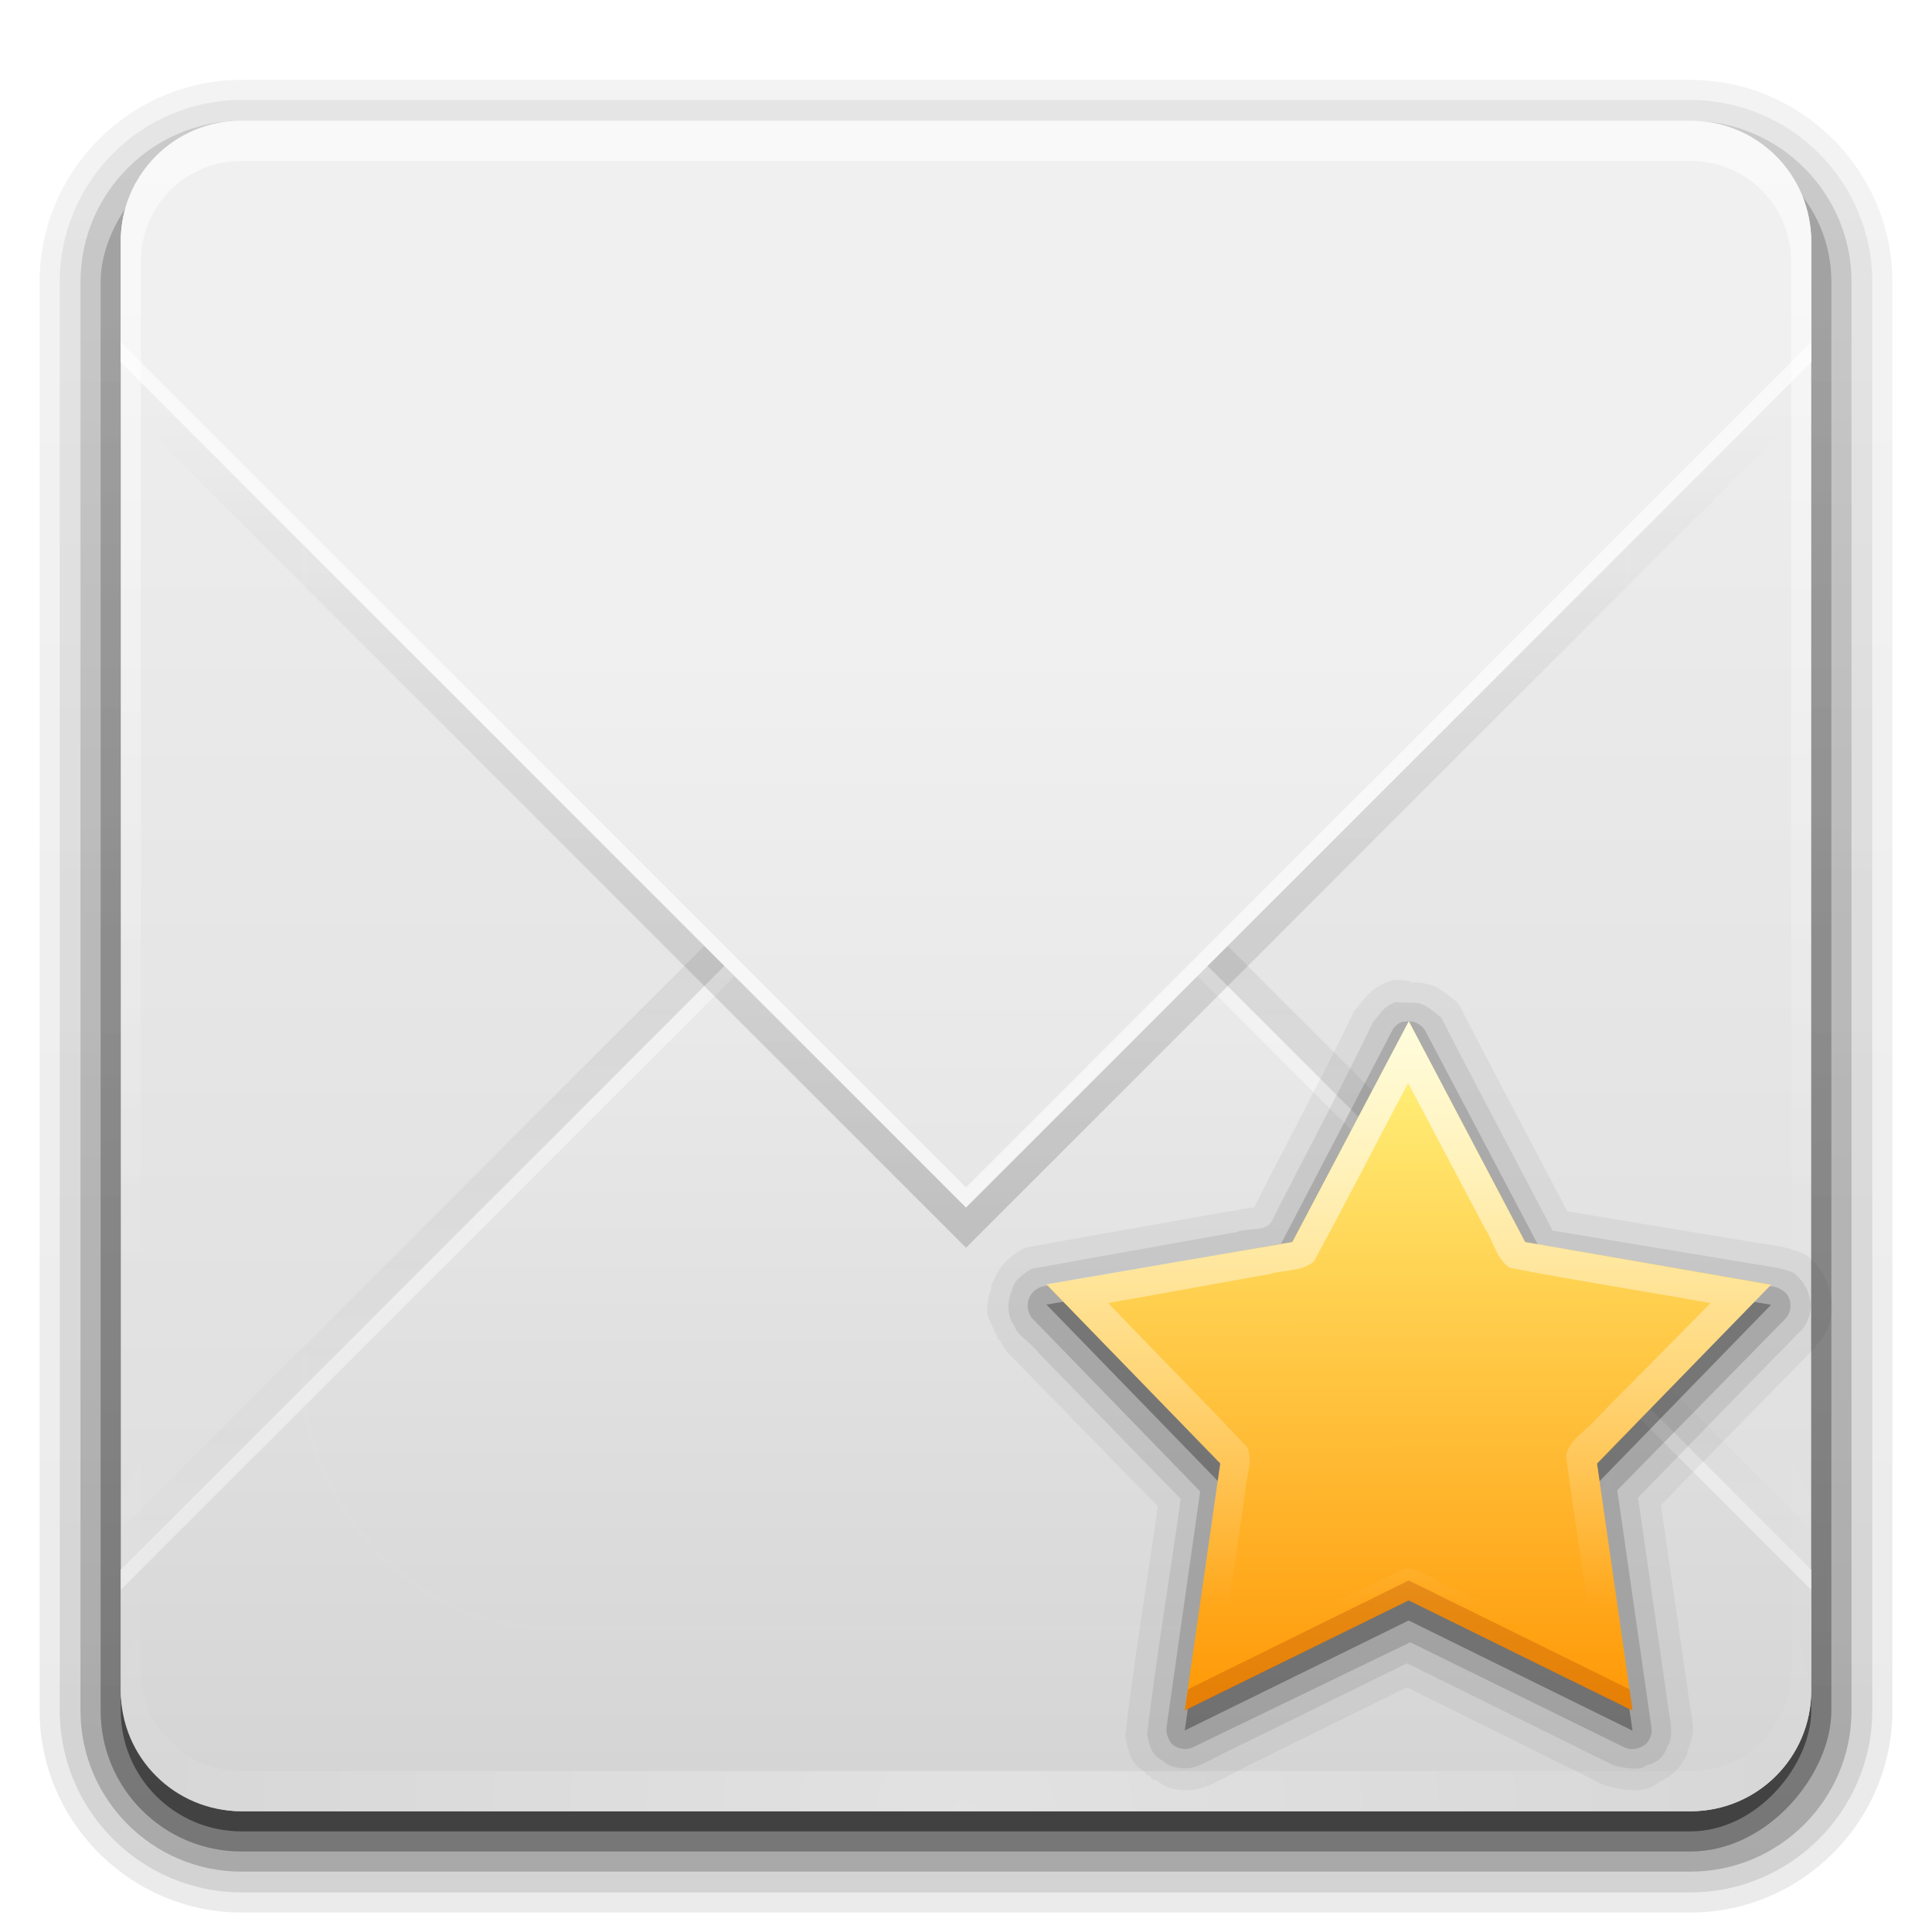
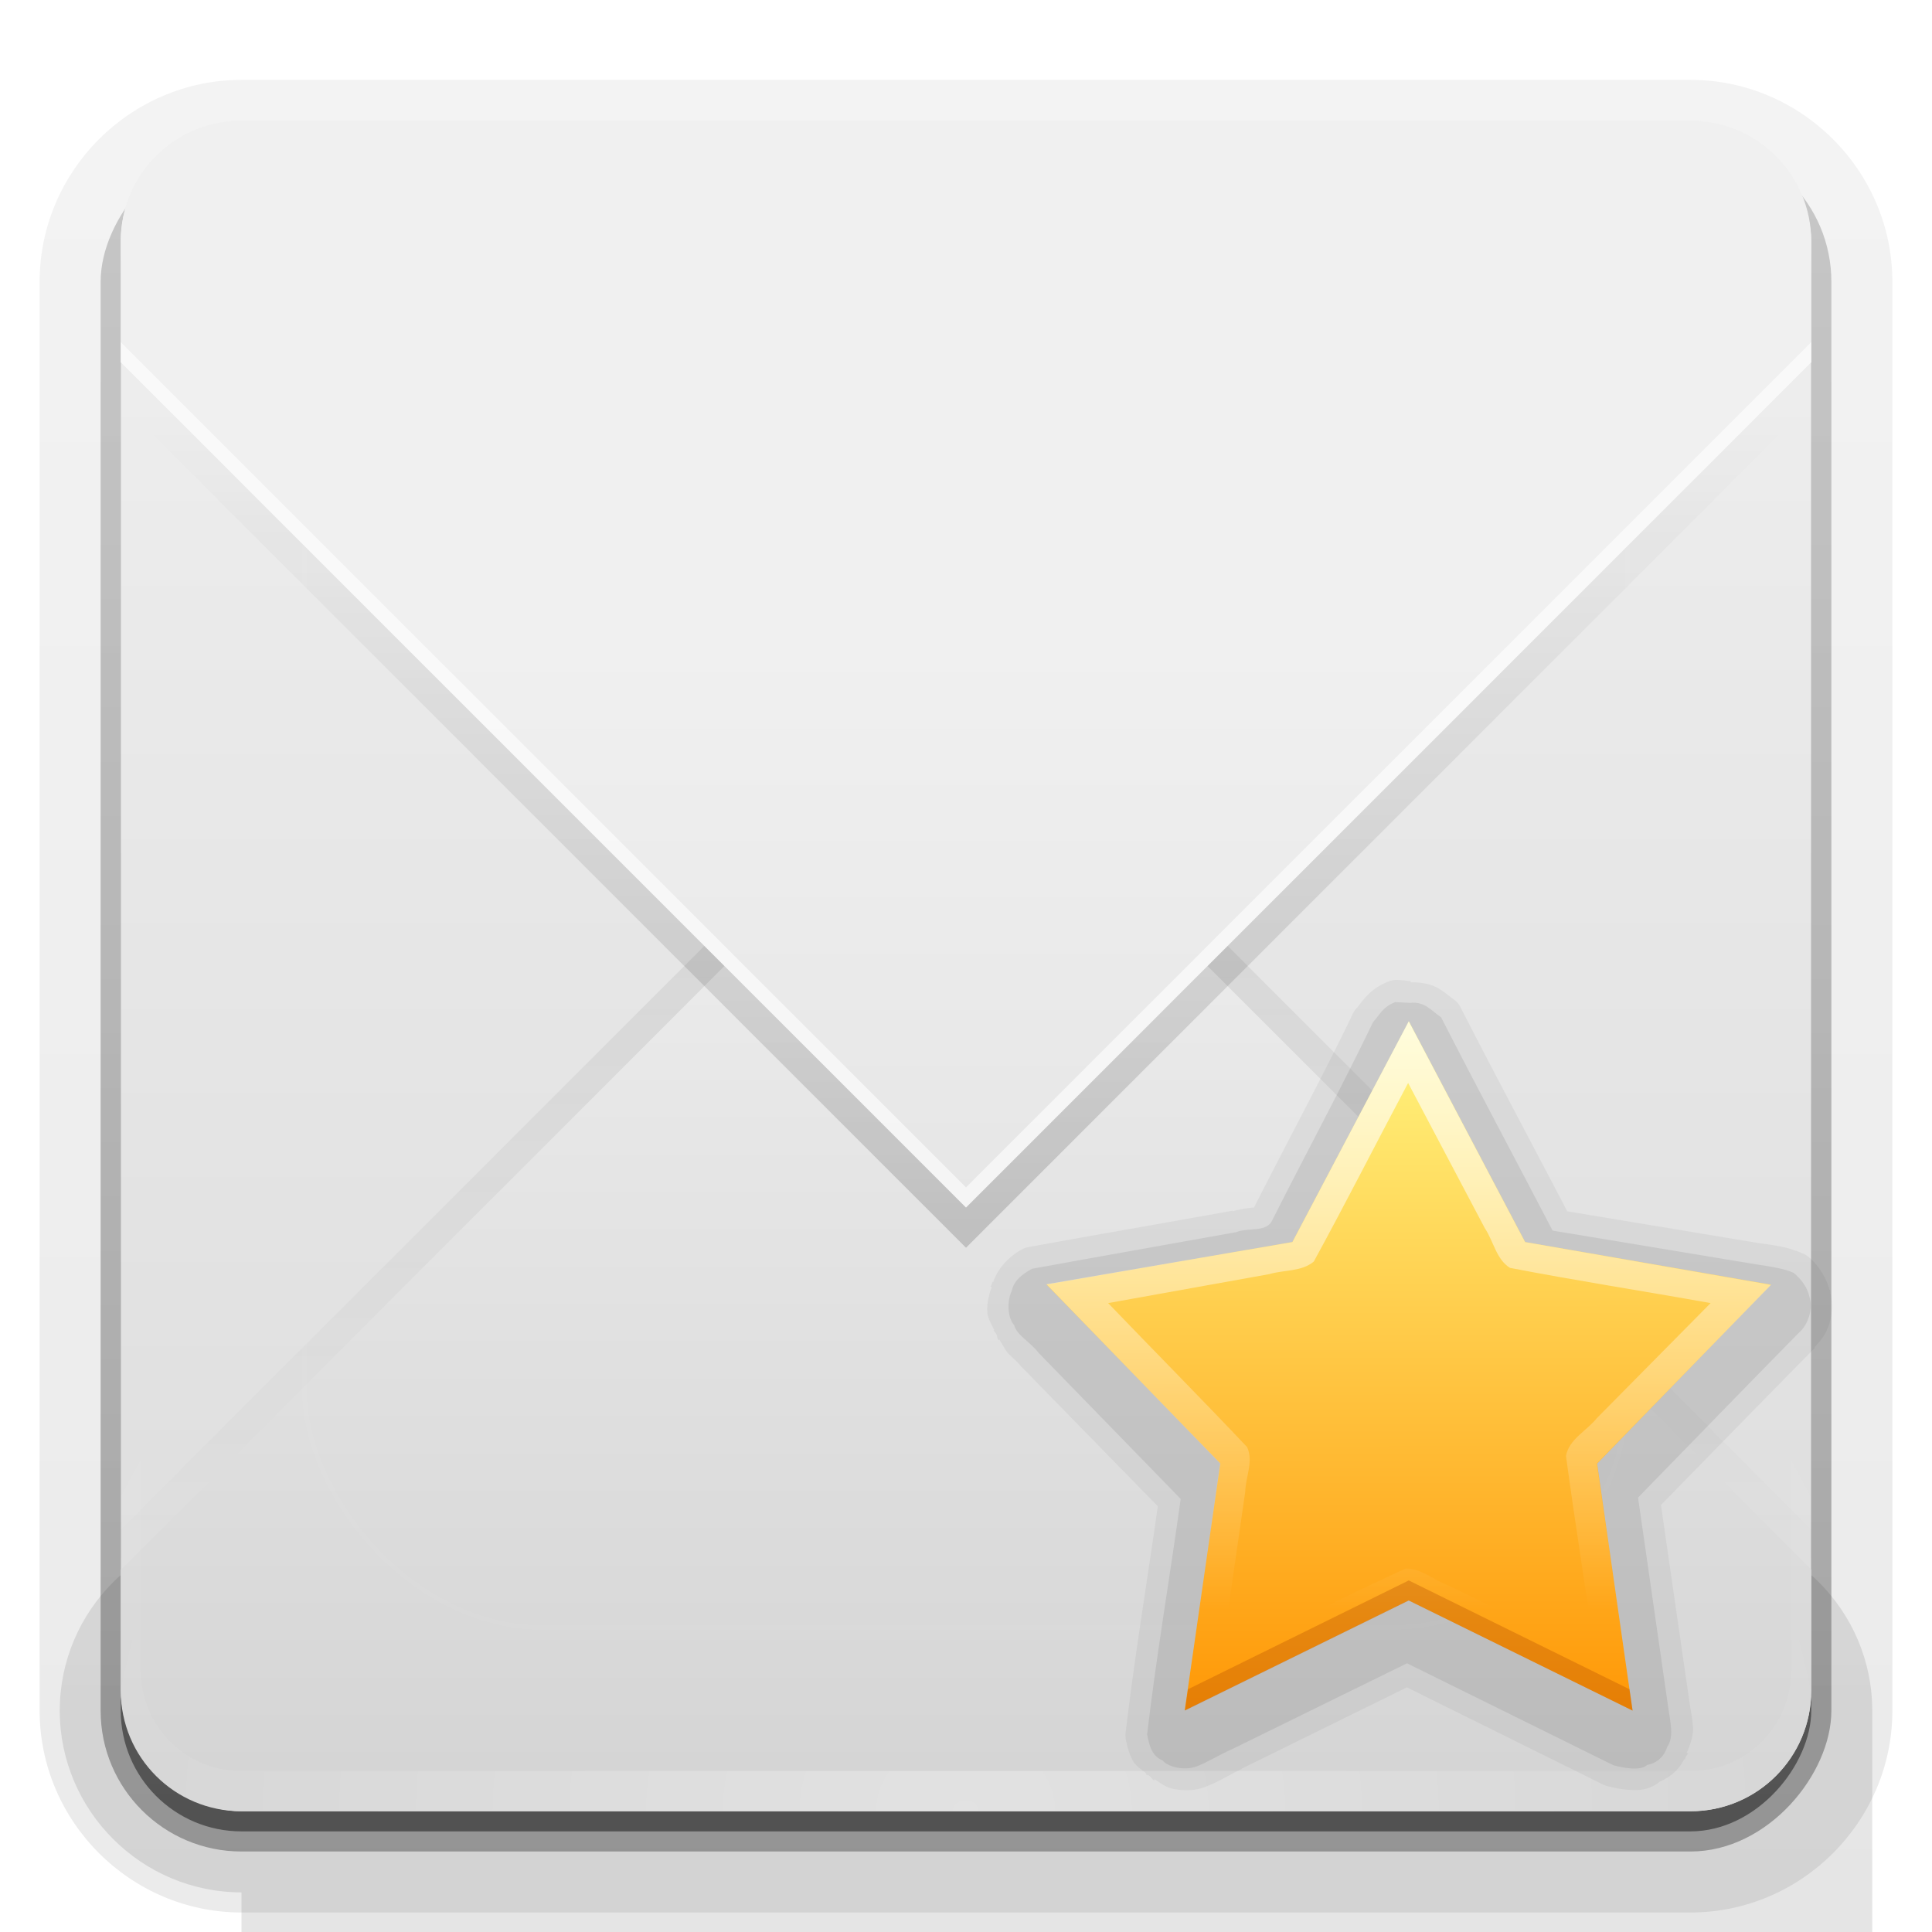
<svg xmlns="http://www.w3.org/2000/svg" xmlns:ns2="http://www.inkscape.org/namespaces/inkscape" xmlns:xlink="http://www.w3.org/1999/xlink" version="1.0" width="96" height="96" id="svg2408">
  <defs id="defs2410">
    <linearGradient id="linearGradient3727">
      <stop id="stop3729" style="stop-color:#d5d5d5;stop-opacity:1" offset="0" />
      <stop id="stop3731" style="stop-color:#f1f1f1;stop-opacity:1" offset="1" />
    </linearGradient>
    <linearGradient id="linearGradient3641">
      <stop id="stop3643" style="stop-color:#000000;stop-opacity:1" offset="0" />
      <stop id="stop3645" style="stop-color:#000000;stop-opacity:0" offset="1" />
    </linearGradient>
    <linearGradient x1="45.448" y1="92.54" x2="45.448" y2="7.017" id="ButtonShadow" gradientUnits="userSpaceOnUse" gradientTransform="scale(1.006,0.994)">
      <stop id="stop3750" style="stop-color:#000000;stop-opacity:1" offset="0" />
      <stop id="stop3752" style="stop-color:#000000;stop-opacity:0.588" offset="1" />
    </linearGradient>
    <linearGradient id="linearGradient3737">
      <stop id="stop3739" style="stop-color:#ffffff;stop-opacity:1" offset="0" />
      <stop id="stop3741" style="stop-color:#ffffff;stop-opacity:0" offset="1" />
    </linearGradient>
    <linearGradient id="linearGradient3700">
      <stop id="stop3702" style="stop-color:#dcdcdc;stop-opacity:1" offset="0" />
      <stop id="stop3704" style="stop-color:#f0f0f0;stop-opacity:1" offset="1" />
    </linearGradient>
    <filter color-interpolation-filters="sRGB" id="filter3174">
      <feGaussianBlur id="feGaussianBlur3176" stdDeviation="1.71" />
    </filter>
    <filter x="-0.192" y="-0.192" width="1.384" height="1.384" color-interpolation-filters="sRGB" id="filter3794">
      <feGaussianBlur id="feGaussianBlur3796" stdDeviation="5.28" />
    </filter>
    <linearGradient x1="48" y1="20.221" x2="48" y2="138.661" id="linearGradient3613" xlink:href="#linearGradient3737" gradientUnits="userSpaceOnUse" />
    <radialGradient cx="48" cy="90.172" r="42" fx="48" fy="90.172" id="radialGradient3619" xlink:href="#linearGradient3737" gradientUnits="userSpaceOnUse" gradientTransform="matrix(1.157,0,0,0.996,-7.551,0.197)" />
    <clipPath id="clipPath3613">
      <rect width="84" height="84" rx="6" ry="6" x="6" y="6" id="rect3615" style="fill:#ffffff;fill-opacity:1;fill-rule:nonzero;stroke:none" />
    </clipPath>
    <linearGradient x1="48" y1="88" x2="48" y2="32" id="linearGradient3627" xlink:href="#linearGradient3700" gradientUnits="userSpaceOnUse" />
    <linearGradient x1="48" y1="88" x2="48" y2="36" id="linearGradient3635" xlink:href="#linearGradient3727" gradientUnits="userSpaceOnUse" />
    <filter color-interpolation-filters="sRGB" id="filter3649">
      <feGaussianBlur id="feGaussianBlur3651" stdDeviation="1.38" />
    </filter>
    <filter color-interpolation-filters="sRGB" id="filter3665">
      <feGaussianBlur id="feGaussianBlur3667" stdDeviation="0.69" />
    </filter>
    <linearGradient x1="36.357" y1="6" x2="36.357" y2="63.893" id="linearGradient3687" xlink:href="#linearGradient3737" gradientUnits="userSpaceOnUse" />
    <linearGradient x1="48" y1="90" x2="48" y2="5.988" id="linearGradient3689" xlink:href="#linearGradient3700" gradientUnits="userSpaceOnUse" />
    <clipPath id="clipPath3696">
      <rect width="84" height="84" rx="6" ry="6" x="106" y="6" id="rect3698" style="fill:#ff00ff;fill-opacity:1;fill-rule:nonzero;stroke:none" />
    </clipPath>
    <linearGradient x1="48" y1="32" x2="48" y2="80" id="linearGradient3701" xlink:href="#linearGradient3641" gradientUnits="userSpaceOnUse" gradientTransform="translate(100,0)" />
    <clipPath id="clipPath3703">
      <rect width="84" height="84" rx="6" ry="6" x="106" y="6" id="rect3705" style="fill:#ff00ff;fill-opacity:1;fill-rule:nonzero;stroke:none" />
    </clipPath>
    <linearGradient x1="51" y1="62" x2="51" y2="21" id="linearGradient3707" xlink:href="#linearGradient3641" gradientUnits="userSpaceOnUse" gradientTransform="translate(100,-1)" />
    <linearGradient id="linearGradient3737-3">
      <stop id="stop3739-5" style="stop-color:#ffffff;stop-opacity:1" offset="0" />
      <stop id="stop3741-7" style="stop-color:#ffffff;stop-opacity:0" offset="1" />
    </linearGradient>
    <radialGradient cx="48" cy="90.172" r="42" fx="48" fy="90.172" id="radialGradient2858" xlink:href="#linearGradient3737-3" gradientUnits="userSpaceOnUse" gradientTransform="matrix(1.157,0,0,0.996,-7.551,0.197)" />
    <linearGradient x1="45.448" y1="92.54" x2="45.448" y2="7.017" id="ButtonShadow-0" gradientUnits="userSpaceOnUse" gradientTransform="matrix(1.006,0,0,0.994,100,0)">
      <stop id="stop3750-8" style="stop-color:#000000;stop-opacity:1" offset="0" />
      <stop id="stop3752-5" style="stop-color:#000000;stop-opacity:0.588" offset="1" />
    </linearGradient>
    <linearGradient x1="32.251" y1="6.132" x2="32.251" y2="90.239" id="linearGradient3780" xlink:href="#ButtonShadow-0" gradientUnits="userSpaceOnUse" gradientTransform="matrix(1.024,0,0,1.012,-1.143,-98.071)" />
    <linearGradient x1="32.251" y1="6.132" x2="32.251" y2="90.239" id="linearGradient3772" xlink:href="#ButtonShadow-0" gradientUnits="userSpaceOnUse" gradientTransform="matrix(1.024,0,0,1.012,-1.143,-98.071)" />
    <linearGradient x1="32.251" y1="6.132" x2="32.251" y2="90.239" id="linearGradient3725" xlink:href="#ButtonShadow-0" gradientUnits="userSpaceOnUse" gradientTransform="matrix(1.024,0,0,1.012,-1.143,-98.071)" />
    <linearGradient x1="32.251" y1="6.132" x2="32.251" y2="90.239" id="linearGradient3721" xlink:href="#ButtonShadow-0" gradientUnits="userSpaceOnUse" gradientTransform="translate(0,-97)" />
    <linearGradient x1="32.251" y1="6.132" x2="32.251" y2="90.239" id="linearGradient2918" xlink:href="#ButtonShadow-0" gradientUnits="userSpaceOnUse" gradientTransform="matrix(1.024,0,0,1.012,-1.143,-98.071)" />
    <linearGradient id="linearGradient3686">
      <stop id="stop3688" style="stop-color:#dcdcdc;stop-opacity:1" offset="0" />
      <stop id="stop3690" style="stop-color:#ffffff;stop-opacity:1" offset="1" />
    </linearGradient>
    <linearGradient id="linearGradient3658">
      <stop id="stop3660" style="stop-color:#ff9604;stop-opacity:1" offset="0" />
      <stop id="stop3662" style="stop-color:#fff580;stop-opacity:1" offset="1" />
    </linearGradient>
    <linearGradient x1="11.087" y1="15.373" x2="10.541" y2="4.994" id="linearGradient3127" xlink:href="#linearGradient3658" gradientUnits="userSpaceOnUse" />
    <linearGradient x1="11.087" y1="15.373" x2="10.541" y2="4.994" id="linearGradient4077" xlink:href="#linearGradient3658" gradientUnits="userSpaceOnUse" />
    <linearGradient x1="11.087" y1="15.373" x2="10.541" y2="4.994" id="linearGradient4079" xlink:href="#linearGradient3686" gradientUnits="userSpaceOnUse" gradientTransform="matrix(3.357,0.177,-0.177,3.357,95.814,32.089)" />
    <linearGradient x1="11.087" y1="15.373" x2="10.541" y2="4.994" id="linearGradient4081" xlink:href="#linearGradient3658" gradientUnits="userSpaceOnUse" gradientTransform="matrix(3.357,0.177,-0.177,3.357,95.814,32.089)" />
    <linearGradient x1="10.999" y1="4.16" x2="11.5" y2="13.665" id="linearGradient4092" xlink:href="#linearGradient3737-3" gradientUnits="userSpaceOnUse" gradientTransform="matrix(3.357,0.177,-0.177,3.357,35.814,32.089)" />
  </defs>
  <g id="layer2" style="display:none">
    <rect width="86" height="85" rx="6" ry="6" x="5" y="7" id="rect3745" style="opacity:0.9;fill:url(#ButtonShadow);fill-opacity:1;fill-rule:nonzero;stroke:none;filter:url(#filter3174)" />
  </g>
  <g id="layer3" style="display:inline">
    <path d="m 12,-95.031 c -5.511,0 -10.031,4.52 -10.031,10.031 l 0,71 c 0,5.511 4.52,10.031 10.031,10.031 l 72,0 c 5.511,0 10.031,-4.52 10.031,-10.031 l 0,-71 c 0,-5.511 -4.52,-10.031 -10.031,-10.031 l -72,0 z" transform="scale(1,-1)" id="path3786" style="opacity:0.08;fill:url(#linearGradient2918);fill-opacity:1;fill-rule:nonzero;stroke:none;display:inline" />
-     <path d="m 12,-94.031 c -4.972,0 -9.031,4.06 -9.031,9.031 l 0,71 c 0,4.972 4.06,9.031 9.031,9.031 l 72,0 c 4.972,0 9.031,-4.06 9.031,-9.031 l 0,-71 c 0,-4.972 -4.06,-9.031 -9.031,-9.031 l -72,0 z" transform="scale(1,-1)" id="path3778" style="opacity:0.1;fill:url(#linearGradient3780);fill-opacity:1;fill-rule:nonzero;stroke:none;display:inline" />
-     <path d="m 12,-93 c -4.409,0 -8,3.591 -8,8 l 0,71 c 0,4.409 3.591,8 8,8 l 72,0 c 4.409,0 8,-3.591 8,-8 l 0,-71 c 0,-4.409 -3.591,-8 -8,-8 l -72,0 z" transform="scale(1,-1)" id="path3770" style="opacity:0.2;fill:url(#linearGradient3772);fill-opacity:1;fill-rule:nonzero;stroke:none;display:inline" />
+     <path d="m 12,-94.031 c -4.972,0 -9.031,4.06 -9.031,9.031 c 0,4.972 4.06,9.031 9.031,9.031 l 72,0 c 4.972,0 9.031,-4.06 9.031,-9.031 l 0,-71 c 0,-4.972 -4.06,-9.031 -9.031,-9.031 l -72,0 z" transform="scale(1,-1)" id="path3778" style="opacity:0.1;fill:url(#linearGradient3780);fill-opacity:1;fill-rule:nonzero;stroke:none;display:inline" />
    <rect width="86" height="85" rx="7" ry="7" x="5" y="-92" transform="scale(1,-1)" id="rect3723" style="opacity:0.3;fill:url(#linearGradient3725);fill-opacity:1;fill-rule:nonzero;stroke:none;display:inline" />
    <rect width="84" height="84" rx="6" ry="6" x="6" y="-91" transform="scale(1,-1)" id="rect3716" style="opacity:0.45;fill:url(#linearGradient3721);fill-opacity:1;fill-rule:nonzero;stroke:none;display:inline" />
  </g>
  <g id="layer1">
    <rect width="84" height="84" rx="6" ry="6" x="6" y="6" id="rect2419" style="fill:url(#linearGradient3689);fill-opacity:1;fill-rule:nonzero;stroke:none" />
    <path d="m 112,89 c -3.324,0 -6,-2.676 -6,-6 l 0,-6 42,-42 42,42 0,6 c 0,3.324 -2.676,6 -6,6 l -72,0 z" ns2:connector-curvature="0" transform="translate(-100,-1)" clip-path="url(#clipPath3696)" id="path3653" style="opacity:0.3;fill:url(#linearGradient3701);fill-opacity:1;stroke:none;filter:url(#filter3665)" />
    <path d="M 12,90 C 8.676,90 6,87.324 6,84 l 0,-6 42,-42 42,42 0,6 c 0,3.324 -2.676,6 -6,6 l -72,0 z" ns2:connector-curvature="0" id="path3619" style="fill:url(#linearGradient3635);fill-opacity:1;stroke:none" />
-     <path d="M 48,36 6,78 6,79 48,37 90,79 90,78 48,36 z" ns2:connector-curvature="0" id="path3718" style="opacity:0.4;fill:#ffffff;fill-opacity:1;stroke:none" />
    <path d="m 112,7 c -3.324,0 -6,2.676 -6,6 l 0,6 42,42 42,-42 0,-6 c 0,-3.324 -2.676,-6 -6,-6 l -72,0 z" ns2:connector-curvature="0" transform="translate(-100,1)" clip-path="url(#clipPath3703)" id="path3637" style="opacity:0.4;fill:url(#linearGradient3707);fill-opacity:1;stroke:none;filter:url(#filter3649)" />
    <path d="M 12,6 C 8.676,6 6,8.676 6,12 l 0,6 42,42 42,-42 0,-6 C 90,8.676 87.324,6 84,6 L 12,6 z" ns2:connector-curvature="0" id="path3613" style="fill:url(#linearGradient3627);fill-opacity:1;stroke:none" />
    <path d="M 6,17 6,18 48,60 90,18 90,17 48,59 6,17 z" ns2:connector-curvature="0" id="path3709" style="opacity:0.6;fill:#ffffff;fill-opacity:1;stroke:none" />
  </g>
  <g id="layer5">
    <rect width="66" height="66" rx="12" ry="12" x="15" y="15" clip-path="url(#clipPath3613)" id="rect3171" style="opacity:0.1;fill:url(#linearGradient3613);fill-opacity:1;fill-rule:nonzero;stroke:#ffffff;stroke-width:0.5;stroke-linecap:round;stroke-linejoin:miter;stroke-miterlimit:4;stroke-opacity:1;stroke-dasharray:none;stroke-dashoffset:0;filter:url(#filter3794)" />
    <path d="M 12,90 C 8.676,90 6,87.324 6,84 L 6,82 6,14 6,12 c 0,-0.335 0.041,-0.651 0.094,-0.969 0.049,-0.296 0.097,-0.597 0.188,-0.875 C 6.291,10.126 6.302,10.093 6.312,10.062 6.411,9.775 6.547,9.515 6.688,9.25 6.832,8.976 7.003,8.714 7.188,8.469 7.372,8.223 7.561,7.995 7.781,7.781 8.221,7.353 8.724,6.967 9.281,6.688 9.56,6.548 9.855,6.441 10.156,6.344 9.9,6.444 9.67,6.58 9.438,6.719 c -0.007,0.004 -0.024,-0.004 -0.031,0 -0.032,0.019 -0.062,0.043 -0.094,0.062 -0.12,0.077 -0.231,0.164 -0.344,0.25 -0.106,0.081 -0.213,0.161 -0.312,0.25 C 8.478,7.443 8.309,7.627 8.156,7.812 8.049,7.943 7.938,8.078 7.844,8.219 7.819,8.257 7.805,8.305 7.781,8.344 7.716,8.447 7.651,8.548 7.594,8.656 7.493,8.851 7.388,9.072 7.312,9.281 7.305,9.303 7.289,9.322 7.281,9.344 7.249,9.436 7.245,9.531 7.219,9.625 7.188,9.732 7.148,9.828 7.125,9.938 7.052,10.279 7,10.636 7,11 l 0,2 0,68 0,2 c 0,2.782 2.218,5 5,5 l 2,0 68,0 2,0 c 2.782,0 5,-2.218 5,-5 l 0,-2 0,-68 0,-2 C 89,10.636 88.948,10.279 88.875,9.938 88.831,9.731 88.787,9.54 88.719,9.344 88.711,9.322 88.695,9.303 88.688,9.281 88.625,9.108 88.549,8.914 88.469,8.75 88.427,8.667 88.39,8.58 88.344,8.5 88.289,8.403 88.217,8.312 88.156,8.219 88.062,8.078 87.951,7.943 87.844,7.812 87.701,7.638 87.541,7.466 87.375,7.312 87.364,7.302 87.355,7.291 87.344,7.281 87.205,7.156 87.059,7.047 86.906,6.938 86.804,6.864 86.702,6.784 86.594,6.719 c -0.007,-0.004 -0.024,0.004 -0.031,0 -0.232,-0.139 -0.463,-0.275 -0.719,-0.375 0.302,0.097 0.596,0.204 0.875,0.344 0.557,0.279 1.06,0.666 1.5,1.094 0.22,0.214 0.409,0.442 0.594,0.688 0.184,0.246 0.355,0.508 0.5,0.781 0.14,0.265 0.276,0.525 0.375,0.812 0.01,0.031 0.021,0.063 0.031,0.094 0.09,0.278 0.139,0.579 0.188,0.875 C 89.959,11.349 90,11.665 90,12 l 0,2 0,68 0,2 c 0,3.324 -2.676,6 -6,6 l -72,0 z" ns2:connector-curvature="0" id="path3615" style="opacity:0;fill:url(#radialGradient3619);fill-opacity:1;fill-rule:nonzero;stroke:none" />
-     <path d="M 12,6 C 8.676,6 6,8.676 6,12 l 0,2 0,68 0,2 c 0,0.335 0.041,0.651 0.094,0.969 0.049,0.296 0.097,0.597 0.188,0.875 0.01,0.03 0.021,0.064 0.031,0.094 0.099,0.288 0.235,0.547 0.375,0.812 0.145,0.274 0.316,0.536 0.5,0.781 0.184,0.246 0.374,0.473 0.594,0.688 0.44,0.428 0.943,0.815 1.5,1.094 0.279,0.14 0.573,0.247 0.875,0.344 -0.256,-0.1 -0.487,-0.236 -0.719,-0.375 -0.007,-0.004 -0.024,0.004 -0.031,0 -0.032,-0.019 -0.062,-0.043 -0.094,-0.062 -0.12,-0.077 -0.231,-0.164 -0.344,-0.25 -0.106,-0.081 -0.213,-0.161 -0.312,-0.25 C 8.478,88.557 8.309,88.373 8.156,88.188 8.049,88.057 7.938,87.922 7.844,87.781 7.819,87.743 7.805,87.695 7.781,87.656 7.716,87.553 7.651,87.452 7.594,87.344 7.493,87.149 7.388,86.928 7.312,86.719 7.304,86.697 7.289,86.678 7.281,86.656 7.249,86.564 7.245,86.469 7.219,86.375 7.188,86.268 7.148,86.172 7.125,86.062 7.052,85.721 7,85.364 7,85 L 7,83 7,15 7,13 C 7,10.218 9.218,8 12,8 l 2,0 68,0 2,0 c 2.782,0 5,2.218 5,5 l 0,2 0,68 0,2 c 0,0.364 -0.052,0.721 -0.125,1.062 -0.044,0.207 -0.088,0.398 -0.156,0.594 -0.008,0.022 -0.023,0.041 -0.031,0.062 -0.063,0.174 -0.138,0.367 -0.219,0.531 -0.042,0.083 -0.079,0.17 -0.125,0.25 -0.055,0.097 -0.127,0.188 -0.188,0.281 -0.094,0.141 -0.205,0.276 -0.312,0.406 -0.143,0.174 -0.303,0.347 -0.469,0.5 -0.011,0.01 -0.02,0.021 -0.031,0.031 -0.138,0.126 -0.285,0.234 -0.438,0.344 -0.103,0.073 -0.204,0.153 -0.312,0.219 -0.007,0.004 -0.024,-0.004 -0.031,0 -0.232,0.139 -0.463,0.275 -0.719,0.375 0.302,-0.097 0.596,-0.204 0.875,-0.344 0.557,-0.279 1.06,-0.666 1.5,-1.094 0.22,-0.214 0.409,-0.442 0.594,-0.688 0.184,-0.246 0.355,-0.508 0.5,-0.781 0.14,-0.265 0.276,-0.525 0.375,-0.812 0.01,-0.031 0.021,-0.063 0.031,-0.094 0.09,-0.278 0.139,-0.579 0.188,-0.875 C 89.959,84.651 90,84.335 90,84 l 0,-2 0,-68 0,-2 C 90,8.676 87.324,6 84,6 L 12,6 z" ns2:connector-curvature="0" id="rect3728" style="opacity:0.6;fill:url(#linearGradient3687);fill-opacity:1;fill-rule:nonzero;stroke:none" />
    <path d="M 12,90 C 8.676,90 6,87.324 6,84 L 6,82 6,14 6,12 c 0,-0.335 0.041,-0.651 0.094,-0.969 0.049,-0.296 0.097,-0.597 0.188,-0.875 C 6.291,10.126 6.302,10.093 6.312,10.062 6.411,9.775 6.547,9.515 6.688,9.25 6.832,8.976 7.003,8.714 7.188,8.469 7.372,8.223 7.561,7.995 7.781,7.781 8.221,7.353 8.724,6.967 9.281,6.688 9.56,6.548 9.855,6.441 10.156,6.344 9.9,6.444 9.67,6.58 9.438,6.719 c -0.007,0.004 -0.024,-0.004 -0.031,0 -0.032,0.019 -0.062,0.043 -0.094,0.062 -0.12,0.077 -0.231,0.164 -0.344,0.25 -0.106,0.081 -0.213,0.161 -0.312,0.25 C 8.478,7.443 8.309,7.627 8.156,7.812 8.049,7.943 7.938,8.078 7.844,8.219 7.819,8.257 7.805,8.305 7.781,8.344 7.716,8.447 7.651,8.548 7.594,8.656 7.493,8.851 7.388,9.072 7.312,9.281 7.305,9.303 7.289,9.322 7.281,9.344 7.249,9.436 7.245,9.531 7.219,9.625 7.188,9.732 7.148,9.828 7.125,9.938 7.052,10.279 7,10.636 7,11 l 0,2 0,68 0,2 c 0,2.782 2.218,5 5,5 l 2,0 68,0 2,0 c 2.782,0 5,-2.218 5,-5 l 0,-2 0,-68 0,-2 C 89,10.636 88.948,10.279 88.875,9.938 88.831,9.731 88.787,9.54 88.719,9.344 88.711,9.322 88.695,9.303 88.688,9.281 88.625,9.108 88.549,8.914 88.469,8.75 88.427,8.667 88.39,8.58 88.344,8.5 88.289,8.403 88.217,8.312 88.156,8.219 88.062,8.078 87.951,7.943 87.844,7.812 87.701,7.638 87.541,7.466 87.375,7.312 87.364,7.302 87.355,7.291 87.344,7.281 87.205,7.156 87.059,7.047 86.906,6.938 86.804,6.864 86.702,6.784 86.594,6.719 c -0.007,-0.004 -0.024,0.004 -0.031,0 -0.232,-0.139 -0.463,-0.275 -0.719,-0.375 0.302,0.097 0.596,0.204 0.875,0.344 0.557,0.279 1.06,0.666 1.5,1.094 0.22,0.214 0.409,0.442 0.594,0.688 0.184,0.246 0.355,0.508 0.5,0.781 0.14,0.265 0.276,0.525 0.375,0.812 0.01,0.031 0.021,0.063 0.031,0.094 0.09,0.278 0.139,0.579 0.188,0.875 C 89.959,11.349 90,11.665 90,12 l 0,2 0,68 0,2 c 0,3.324 -2.676,6 -6,6 l -72,0 z" ns2:connector-curvature="0" id="path3615-5" style="opacity:0.3;fill:url(#radialGradient2858);fill-opacity:1;fill-rule:nonzero;stroke:none" />
  </g>
  <g id="layer4">
    <path d="m 67.375,49.688 a 1.08,1.08 0 0 0 -0.406,0.094 c -0.936,0.355 -1.334,1.066 -1.531,1.281 a 1.08,1.08 0 0 0 -0.188,0.25 c -1.548,3.229 -3.29,6.424 -4.938,9.688 -0.002,0.004 -0.029,-0.004 -0.031,0 -0.189,0.02 -0.583,0.055 -1.031,0.188 l 0,-0.031 c -3.371,0.607 -6.824,1.201 -10.156,1.812 a 1.08,1.08 0 0 0 -0.344,0.125 c -0.515,0.292 -1.134,0.826 -1.406,1.625 L 47.312,64.688 c -0.02,0.043 -0.013,0.082 -0.031,0.125 -0.014,0.049 -0.052,0.074 -0.062,0.125 l 0.062,0 c -0.156,0.432 -0.256,0.878 -0.219,1.281 0.028,0.305 0.2,0.582 0.344,0.875 l -0.031,0 c 0.024,0.097 0.091,0.103 0.125,0.188 0.069,0.104 0.023,0.209 0.125,0.312 l 0.031,-0.031 c 0.175,0.273 0.335,0.599 0.5,0.75 0.266,0.243 0.469,0.436 0.562,0.562 a 1.08,1.08 0 0 0 0.094,0.094 l 6.719,6.875 c -0.523,3.708 -1.151,7.453 -1.594,11.219 a 1.08,1.08 0 0 0 0,0.344 c 0.061,0.307 0.14,0.668 0.344,1.062 0.133,0.257 0.419,0.448 0.688,0.656 l -0.031,0.031 c 0.056,0.068 0.13,0.038 0.188,0.094 0.094,0.06 0.116,0.175 0.219,0.219 l 0.031,-0.062 c 0.284,0.192 0.561,0.403 0.875,0.469 0.473,0.099 1.019,0.131 1.562,-0.062 0.725,-0.258 1.388,-0.696 1.875,-0.906 A 1.08,1.08 0 0 0 59.719,88.875 l 8.188,-4.031 9.781,4.844 A 1.08,1.08 0 0 0 77.875,89.75 c 0.288,0.079 0.68,0.165 1.125,0.188 0.413,0.021 0.937,0.028 1.469,-0.406 0.041,-0.034 0.084,-0.023 0.125,-0.062 0.482,-0.233 0.86,-0.586 1.094,-1.062 l 0.031,0.031 c 0.03,-0.042 0.006,-0.082 0.031,-0.125 0.03,-0.07 0.102,-0.115 0.125,-0.188 l -0.062,-0.031 c 0.185,-0.422 0.327,-0.866 0.312,-1.219 -0.019,-0.452 -0.11,-0.841 -0.156,-1.156 l -1.438,-9.938 c 2.521,-2.582 5.036,-5.154 7.562,-7.719 0.031,-0.031 0.063,-0.062 0.094,-0.094 L 88.156,67.938 c 0.366,-0.346 0.614,-0.738 0.75,-1.188 0.138,-0.457 0.175,-0.993 0.031,-1.531 l 0.031,0 c -0.005,-0.026 -0.025,-0.037 -0.031,-0.062 -0.007,-0.022 0.007,-0.04 0,-0.062 l -0.031,0 c -0.197,-0.725 -0.632,-1.307 -1.094,-1.688 a 1.08,1.08 0 0 0 -0.25,-0.125 c -0.692,-0.32 -1.367,-0.401 -2.062,-0.5 l -0.031,0 L 75.875,61.188 C 74.107,57.802 72.275,54.378 70.562,51.031 A 1.08,1.08 0 0 0 70.188,50.625 c -0.115,-0.075 -0.322,-0.273 -0.688,-0.5 -0.329,-0.205 -0.86,-0.331 -1.406,-0.312 l 0,-0.062 c -0.13,-0.005 -0.354,-0.053 -0.719,-0.062 z" transform="translate(2,-1)" id="path3998" style="opacity:0.05;fill:#000000;fill-opacity:1;stroke:none;display:inline" />
    <path d="m 69.33,49.794 c -0.619,0.235 -0.768,0.626 -1.104,0.994 -1.581,3.297 -3.345,6.543 -4.997,9.821 -0.266,0.654 -1.224,0.372 -1.795,0.614 -3.376,0.608 -6.834,1.213 -10.158,1.823 -0.485,0.275 -0.892,0.57 -1.005,1.104 -0.274,0.573 -0.171,1.394 0.121,1.69 0.133,0.524 0.812,0.841 1.216,1.385 2.353,2.419 4.706,4.838 7.06,7.257 -0.54,3.9 -1.209,7.787 -1.668,11.695 0.116,0.582 0.228,1.071 0.773,1.303 0.263,0.322 1.069,0.511 1.667,0.298 0.507,-0.181 1.192,-0.61 1.8,-0.872 2.891,-1.419 5.782,-2.838 8.674,-4.258 3.417,1.688 6.835,3.376 10.252,5.064 0.469,0.128 1.347,0.307 1.684,-0.016 0.493,-0.086 0.848,-0.429 0.994,-0.895 0.339,-0.484 0.157,-1.219 0.056,-1.913 -0.502,-3.491 -1.005,-6.982 -1.507,-10.473 2.671,-2.733 5.324,-5.484 8.006,-8.205 0.414,-0.345 0.714,-1.151 0.514,-1.761 C 89.808,63.965 89.496,63.551 89.133,63.253 88.67,63.039 88.033,62.938 87.326,62.836 83.933,62.273 80.54,61.711 77.148,61.148 75.309,57.617 73.404,54.061 71.605,50.546 71.145,50.244 70.8,49.746 70.065,49.833 c -0.245,-0.009 -0.49,-0.032 -0.734,-0.039 z" ns2:connector-curvature="0" id="path3992" style="opacity:0.08;fill:#000000;fill-opacity:1;stroke:none;display:inline" />
-     <path d="M 10.344,4.719 A 0.285,0.285 0 0 0 10.25,4.781 0.285,0.285 0 0 0 10.188,4.875 L 8.719,8.094 5.25,8.906 A 0.285,0.285 0 0 0 5.031,9.219 0.285,0.285 0 0 0 5.094,9.375 0.285,0.285 0 0 0 5.125,9.406 l 2.594,2.406 -0.312,3.5 A 0.285,0.285 0 0 0 7.438,15.469 0.285,0.285 0 0 0 7.5,15.562 0.285,0.285 0 0 0 7.656,15.625 0.285,0.285 0 0 0 7.812,15.594 l 3.125,-1.719 3.219,1.375 a 0.285,0.285 0 0 0 0.25,0 0.285,0.285 0 0 0 0.094,-0.062 0.285,0.285 0 0 0 0.062,-0.125 0.285,0.285 0 0 0 0,-0.125 L 13.875,11.469 16.219,8.812 a 0.285,0.285 0 0 0 0.062,-0.25 0.285,0.285 0 0 0 -0.062,-0.125 A 0.285,0.285 0 0 0 16.125,8.375 0.285,0.285 0 0 0 16.031,8.344 l -3.5,-0.406 -1.844,-3.094 a 0.285,0.285 0 0 0 -0.312,-0.125 0.285,0.285 0 0 0 -0.031,0 z" transform="matrix(3.357,0.177,-0.177,3.357,35.814,33.089)" id="path3988" style="opacity:0.15;fill:#000000;fill-opacity:1;stroke:none;display:inline" />
-     <path d="M 5.305,9.174 8.901,8.356 10.449,5.008 l 1.889,3.167 3.662,0.438 -2.428,2.776 0.715,3.618 -3.39,-1.452 -3.22,1.798 0.333,-3.673 z" transform="matrix(3.357,0.177,-0.177,3.357,35.814,33.089)" id="path3982" style="opacity:0.3;fill:#000000;fill-opacity:1;stroke:none;display:inline" />
    <path d="M 5.305,9.174 8.901,8.356 10.449,5.008 l 1.889,3.167 3.662,0.438 -2.428,2.776 0.715,3.618 -3.39,-1.452 -3.22,1.798 0.333,-3.673 z" transform="matrix(3.357,0.177,-0.177,3.357,35.814,32.089)" id="path3748" style="fill:url(#linearGradient3127);fill-opacity:1;stroke:none;display:inline" />
    <path d="M 70,50.75 64.219,61.719 52,63.812 60.625,72.719 58.875,85 70,79.531 81.125,85 79.344,72.719 88,63.844 75.781,61.719 z m -0.031,3.062 3.812,7.219 c 0.431,0.635 0.566,1.551 1.25,1.969 3.311,0.64 6.646,1.153 9.969,1.75 l -5.656,5.719 c -0.499,0.632 -1.379,1.034 -1.531,1.875 0.451,3.331 0.986,6.672 1.469,10 l -7.312,-3.562 c -0.704,-0.256 -1.356,-0.858 -2.125,-0.844 -3.074,1.41 -6.1,2.95 -9.156,4.406 L 61.875,74.125 c 0.018,-0.738 0.421,-1.516 0.094,-2.219 C 59.691,69.493 57.361,67.144 55.062,64.75 l 8,-1.438 c 0.728,-0.217 1.616,-0.118 2.219,-0.625 1.602,-2.932 3.119,-5.922 4.688,-8.875 z" ns2:connector-curvature="0" id="path4018" style="opacity:0.8;fill:url(#linearGradient4092);fill-opacity:1;stroke:none;display:inline" />
    <path d="m 67.375,49.688 a 1.08,1.08 0 0 0 -0.406,0.094 c -0.936,0.355 -1.334,1.066 -1.531,1.281 a 1.08,1.08 0 0 0 -0.188,0.25 c -1.548,3.229 -3.29,6.424 -4.938,9.688 -0.002,0.004 -0.029,-0.004 -0.031,0 -0.189,0.02 -0.583,0.055 -1.031,0.188 l 0,-0.031 c -3.371,0.607 -6.824,1.201 -10.156,1.812 a 1.08,1.08 0 0 0 -0.344,0.125 c -0.515,0.292 -1.134,0.826 -1.406,1.625 L 47.312,64.688 c -0.02,0.043 -0.013,0.082 -0.031,0.125 -0.014,0.049 -0.052,0.074 -0.062,0.125 l 0.062,0 c -0.156,0.432 -0.256,0.878 -0.219,1.281 0.028,0.305 0.2,0.582 0.344,0.875 l -0.031,0 c 0.024,0.097 0.091,0.103 0.125,0.188 0.069,0.104 0.023,0.209 0.125,0.312 l 0.031,-0.031 c 0.175,0.273 0.335,0.599 0.5,0.75 0.266,0.243 0.469,0.436 0.562,0.562 a 1.08,1.08 0 0 0 0.094,0.094 l 6.719,6.875 c -0.523,3.708 -1.151,7.453 -1.594,11.219 a 1.08,1.08 0 0 0 0,0.344 c 0.061,0.307 0.14,0.668 0.344,1.062 0.133,0.257 0.419,0.448 0.688,0.656 l -0.031,0.031 c 0.056,0.068 0.13,0.038 0.188,0.094 0.094,0.06 0.116,0.175 0.219,0.219 l 0.031,-0.062 c 0.284,0.192 0.561,0.403 0.875,0.469 0.473,0.099 1.019,0.131 1.562,-0.062 0.725,-0.258 1.388,-0.696 1.875,-0.906 A 1.08,1.08 0 0 0 59.719,88.875 l 8.188,-4.031 9.781,4.844 A 1.08,1.08 0 0 0 77.875,89.75 c 0.288,0.079 0.68,0.165 1.125,0.188 0.413,0.021 0.937,0.028 1.469,-0.406 0.041,-0.034 0.084,-0.023 0.125,-0.062 0.482,-0.233 0.86,-0.586 1.094,-1.062 l 0.031,0.031 c 0.03,-0.042 0.006,-0.082 0.031,-0.125 0.03,-0.07 0.102,-0.115 0.125,-0.188 l -0.062,-0.031 c 0.185,-0.422 0.327,-0.866 0.312,-1.219 -0.019,-0.452 -0.11,-0.841 -0.156,-1.156 l -1.438,-9.938 c 2.521,-2.582 5.036,-5.154 7.562,-7.719 0.031,-0.031 0.063,-0.062 0.094,-0.094 L 88.156,67.938 c 0.366,-0.346 0.614,-0.738 0.75,-1.188 0.138,-0.457 0.175,-0.993 0.031,-1.531 l 0.031,0 c -0.005,-0.026 -0.025,-0.037 -0.031,-0.062 -0.007,-0.022 0.007,-0.04 0,-0.062 l -0.031,0 c -0.197,-0.725 -0.632,-1.307 -1.094,-1.688 a 1.08,1.08 0 0 0 -0.25,-0.125 c -0.692,-0.32 -1.367,-0.401 -2.062,-0.5 l -0.031,0 L 75.875,61.188 C 74.107,57.802 72.275,54.378 70.562,51.031 A 1.08,1.08 0 0 0 70.188,50.625 c -0.115,-0.075 -0.322,-0.273 -0.688,-0.5 -0.329,-0.205 -0.86,-0.331 -1.406,-0.312 l 0,-0.062 c -0.13,-0.005 -0.354,-0.053 -0.719,-0.062 z" transform="translate(62,-1)" id="path4057" style="opacity:0.05;fill:#000000;fill-opacity:1;stroke:none;display:inline" />
    <path d="m 129.33,49.794 c -0.619,0.235 -0.768,0.626 -1.104,0.994 -1.581,3.297 -3.345,6.543 -4.997,9.821 -0.266,0.654 -1.224,0.372 -1.795,0.614 -3.376,0.608 -6.834,1.213 -10.158,1.823 -0.485,0.275 -0.892,0.57 -1.005,1.104 -0.274,0.573 -0.171,1.394 0.121,1.69 0.133,0.524 0.812,0.841 1.216,1.385 2.353,2.419 4.706,4.838 7.06,7.257 -0.54,3.9 -1.209,7.787 -1.668,11.695 0.116,0.582 0.228,1.071 0.773,1.303 0.263,0.322 1.069,0.511 1.667,0.298 0.507,-0.181 1.192,-0.61 1.8,-0.872 2.891,-1.419 5.782,-2.838 8.674,-4.258 3.417,1.688 6.835,3.376 10.252,5.064 0.469,0.128 1.347,0.307 1.684,-0.016 0.493,-0.086 0.848,-0.429 0.994,-0.895 0.339,-0.484 0.157,-1.219 0.056,-1.913 -0.502,-3.491 -1.005,-6.982 -1.507,-10.473 2.671,-2.733 5.324,-5.484 8.006,-8.205 0.414,-0.345 0.714,-1.151 0.514,-1.761 -0.104,-0.486 -0.416,-0.9 -0.778,-1.198 -0.464,-0.214 -1.101,-0.315 -1.808,-0.417 -3.393,-0.563 -6.785,-1.125 -10.178,-1.688 -1.839,-3.531 -3.744,-7.087 -5.543,-10.603 -0.46,-0.302 -0.805,-0.8 -1.54,-0.712 -0.245,-0.009 -0.49,-0.032 -0.734,-0.039 z" ns2:connector-curvature="0" id="path4059" style="opacity:0.08;fill:#000000;fill-opacity:1;stroke:none;display:inline" />
    <path d="M 10.344,4.719 A 0.285,0.285 0 0 0 10.25,4.781 0.285,0.285 0 0 0 10.188,4.875 L 8.719,8.094 5.25,8.906 A 0.285,0.285 0 0 0 5.031,9.219 0.285,0.285 0 0 0 5.094,9.375 0.285,0.285 0 0 0 5.125,9.406 l 2.594,2.406 -0.312,3.5 A 0.285,0.285 0 0 0 7.438,15.469 0.285,0.285 0 0 0 7.5,15.562 0.285,0.285 0 0 0 7.656,15.625 0.285,0.285 0 0 0 7.812,15.594 l 3.125,-1.719 3.219,1.375 a 0.285,0.285 0 0 0 0.25,0 0.285,0.285 0 0 0 0.094,-0.062 0.285,0.285 0 0 0 0.062,-0.125 0.285,0.285 0 0 0 0,-0.125 L 13.875,11.469 16.219,8.812 a 0.285,0.285 0 0 0 0.062,-0.25 0.285,0.285 0 0 0 -0.062,-0.125 A 0.285,0.285 0 0 0 16.125,8.375 0.285,0.285 0 0 0 16.031,8.344 l -3.5,-0.406 -1.844,-3.094 a 0.285,0.285 0 0 0 -0.312,-0.125 0.285,0.285 0 0 0 -0.031,0 z" transform="matrix(3.357,0.177,-0.177,3.357,95.814,33.089)" id="path4061" style="opacity:0.15;fill:#000000;fill-opacity:1;stroke:none;display:inline" />
    <path d="M 5.305,9.174 8.901,8.356 10.449,5.008 l 1.889,3.167 3.662,0.438 -2.428,2.776 0.715,3.618 -3.39,-1.452 -3.22,1.798 0.333,-3.673 z" transform="matrix(3.357,0.177,-0.177,3.357,95.814,33.089)" id="path4063" style="opacity:0.3;fill:#000000;fill-opacity:1;stroke:none;display:inline" />
    <path d="M 5.305,9.174 8.901,8.356 10.449,5.008 l 1.889,3.167 3.662,0.438 -2.428,2.776 0.715,3.618 -3.39,-1.452 -3.22,1.798 0.333,-3.673 z" transform="matrix(3.357,0.177,-0.177,3.357,95.814,32.089)" id="path4065" style="fill:url(#linearGradient4077);fill-opacity:1;stroke:none;display:inline" />
    <path d="M 130,50.75 124.219,61.719 112,63.812 120.625,72.719 118.875,85 130,79.531 141.125,85 139.344,72.719 148,63.844 l -12.219,-2.125 z m -0.031,3.062 3.812,7.219 c 0.431,0.635 0.566,1.551 1.25,1.969 3.311,0.64 6.646,1.153 9.969,1.75 l -5.656,5.719 c -0.499,0.632 -1.379,1.034 -1.531,1.875 0.451,3.331 0.986,6.672 1.469,10 l -7.312,-3.562 c -0.704,-0.256 -1.356,-0.858 -2.125,-0.844 -3.074,1.41 -6.1,2.95 -9.156,4.406 L 121.875,74.125 c 0.018,-0.738 0.421,-1.516 0.094,-2.219 -2.277,-2.413 -4.607,-4.762 -6.906,-7.156 l 8,-1.438 c 0.728,-0.217 1.616,-0.118 2.219,-0.625 1.602,-2.932 3.119,-5.922 4.688,-8.875 z" ns2:connector-curvature="0" id="path4067" style="fill:url(#linearGradient4079);fill-opacity:1;stroke:none;display:inline" />
    <path d="m 129.969,53.812 c -1.568,2.953 -3.086,5.943 -4.688,8.875 -0.603,0.507 -1.49,0.408 -2.219,0.625 l -8,1.438 c 2.299,2.394 4.629,4.743 6.906,7.156 0.327,0.703 -0.076,1.48 -0.094,2.219 l -1.188,8.219 c 3.056,-1.457 6.082,-2.996 9.156,-4.406 0.769,-0.014 1.421,0.588 2.125,0.844 l 7.312,3.562 c -0.483,-3.328 -1.018,-6.669 -1.469,-10 0.152,-0.841 1.033,-1.243 1.531,-1.875 L 145,64.75 c -3.322,-0.597 -6.657,-1.11 -9.969,-1.75 -0.684,-0.418 -0.819,-1.334 -1.25,-1.969 l -3.812,-7.219 z" ns2:connector-curvature="0" id="path4069" style="fill:url(#linearGradient4081);fill-opacity:1;stroke:none;display:inline" />
    <path d="m 129.969,53.812 c -1.568,2.953 -3.086,5.943 -4.688,8.875 -0.603,0.507 -1.49,0.408 -2.219,0.625 l -8,1.438 c 2.299,2.394 4.629,4.743 6.906,7.156 0.327,0.703 -0.076,1.48 -0.094,2.219 l -1.188,8.219 c 3.056,-1.457 6.082,-2.996 9.156,-4.406 0.769,-0.014 1.421,0.588 2.125,0.844 l 7.312,3.562 c -0.483,-3.328 -1.018,-6.669 -1.469,-10 0.152,-0.841 1.033,-1.243 1.531,-1.875 L 145,64.75 c -3.322,-0.597 -6.657,-1.11 -9.969,-1.75 -0.684,-0.418 -0.819,-1.334 -1.25,-1.969 l -3.812,-7.219 z m 0,3.406 2.406,4.562 a 1.592,1.592 0 0 0 0.094,0.156 c 0.059,0.087 0.187,0.387 0.406,0.844 0.219,0.457 0.568,1.108 1.312,1.562 a 1.592,1.592 0 0 0 0.531,0.219 c 2.345,0.453 4.676,0.824 7,1.219 l -3.5,3.562 a 1.592,1.592 0 0 0 -0.125,0.125 c -0.069,0.087 -0.358,0.317 -0.75,0.688 -0.392,0.37 -0.93,1 -1.094,1.906 a 1.592,1.592 0 0 0 0,0.5 c 0.32,2.36 0.679,4.69 1.031,7.031 l -4.625,-2.25 A 1.592,1.592 0 0 0 132.5,77.281 c -0.247,-0.09 -1.071,-0.968 -2.688,-0.938 A 1.592,1.592 0 0 0 129.188,76.5 c -2.204,1.011 -4.349,2.075 -6.5,3.125 l 0.75,-5.281 a 1.592,1.592 0 0 0 0.031,-0.188 c 0.002,-0.093 0.075,-0.416 0.156,-0.906 0.081,-0.49 0.145,-1.218 -0.219,-2 a 1.592,1.592 0 0 0 -0.281,-0.438 c -1.612,-1.708 -3.224,-3.364 -4.844,-5.031 l 5.062,-0.906 a 1.592,1.592 0 0 0 0.188,-0.031 c 0.132,-0.039 0.479,-0.073 0.969,-0.156 0.49,-0.083 1.178,-0.248 1.812,-0.781 a 1.592,1.592 0 0 0 0.375,-0.469 c 1.133,-2.074 2.197,-4.143 3.281,-6.219 z" ns2:connector-curvature="0" id="path4071" style="opacity:0.1;fill:#aa4400;fill-opacity:1;stroke:none;display:inline" />
    <path d="m 129.969,53.812 c -1.568,2.953 -3.086,5.943 -4.688,8.875 -0.603,0.507 -1.49,0.408 -2.219,0.625 l -8,1.438 c 2.299,2.394 4.629,4.743 6.906,7.156 0.327,0.703 -0.076,1.48 -0.094,2.219 l -1.188,8.219 c 3.056,-1.457 6.082,-2.996 9.156,-4.406 0.769,-0.014 1.421,0.588 2.125,0.844 l 7.312,3.562 c -0.483,-3.328 -1.018,-6.669 -1.469,-10 0.152,-0.841 1.033,-1.243 1.531,-1.875 L 145,64.75 c -3.322,-0.597 -6.657,-1.11 -9.969,-1.75 -0.684,-0.418 -0.819,-1.334 -1.25,-1.969 l -3.812,-7.219 z m 0,1.969 3,5.688 A 0.936,0.936 0 0 0 133,61.562 c 0.124,0.182 0.269,0.52 0.469,0.938 0.2,0.417 0.484,0.959 1.062,1.312 a 0.936,0.936 0 0 0 0.312,0.094 c 2.751,0.531 5.514,0.965 8.25,1.438 l -4.406,4.469 a 0.936,0.936 0 0 0 -0.094,0.062 c -0.143,0.182 -0.427,0.446 -0.781,0.781 -0.355,0.335 -0.779,0.825 -0.906,1.531 a 0.936,0.936 0 0 0 -0.031,0.281 c 0.374,2.761 0.809,5.505 1.219,8.25 L 132.375,77.938 a 0.936,0.936 0 0 0 -0.094,-0.031 C 131.846,77.748 131.08,76.976 129.812,77 a 0.936,0.936 0 0 0 -0.344,0.094 c -2.562,1.175 -5.079,2.436 -7.594,3.656 l 0.938,-6.5 a 0.936,0.936 0 0 0 0,-0.094 c 0.005,-0.207 0.083,-0.558 0.156,-1 0.073,-0.442 0.125,-1.052 -0.156,-1.656 a 0.936,0.936 0 0 0 -0.156,-0.25 c -1.886,-1.998 -3.788,-3.946 -5.688,-5.906 l 6.25,-1.125 a 0.936,0.936 0 0 0 0.125,0 c 0.228,-0.068 0.583,-0.112 1.031,-0.188 0.448,-0.076 1.003,-0.207 1.5,-0.625 a 0.936,0.936 0 0 0 0.219,-0.281 c 1.333,-2.439 2.591,-4.897 3.875,-7.344 z" ns2:connector-curvature="0" id="path4073" style="opacity:0.2;fill:#aa4400;fill-opacity:1;stroke:none;display:inline" />
    <path d="m 129.969,53.812 c -1.568,2.953 -3.086,5.943 -4.688,8.875 -0.603,0.507 -1.49,0.408 -2.219,0.625 l -8,1.438 c 0.276,0.287 0.567,0.558 0.844,0.844 l 7.156,-1.281 c 0.728,-0.217 1.616,-0.118 2.219,-0.625 1.602,-2.932 3.119,-5.922 4.688,-8.875 l 3.812,7.219 c 0.431,0.635 0.566,1.551 1.25,1.969 3.031,0.585 6.082,1.059 9.125,1.594 L 145,64.75 c -3.322,-0.597 -6.657,-1.11 -9.969,-1.75 -0.684,-0.418 -0.819,-1.334 -1.25,-1.969 l -3.812,-7.219 z m 7.938,19.25 c -0.04,0.093 -0.075,0.176 -0.094,0.281 0.402,2.967 0.874,5.94 1.312,8.906 l 0.156,0.094 c -0.448,-3.089 -0.946,-6.188 -1.375,-9.281 z m -15.875,0.062 c -0.062,0.333 -0.148,0.672 -0.156,1 l -1.188,8.219 c 0.051,-0.024 0.106,-0.038 0.156,-0.062 L 121.875,75.125 c 0.016,-0.668 0.335,-1.353 0.156,-2 z" ns2:connector-curvature="0" id="path4075" style="opacity:0.4;fill:#aa4400;fill-opacity:1;stroke:none;display:inline" />
    <path d="M 70,78.531 59.031,83.938 58.875,85 70,79.531 81.125,85 80.969,83.938 z" ns2:connector-curvature="0" id="path4094" style="opacity:0.3;fill:#aa4400;fill-opacity:1;stroke:none;display:inline" />
  </g>
</svg>